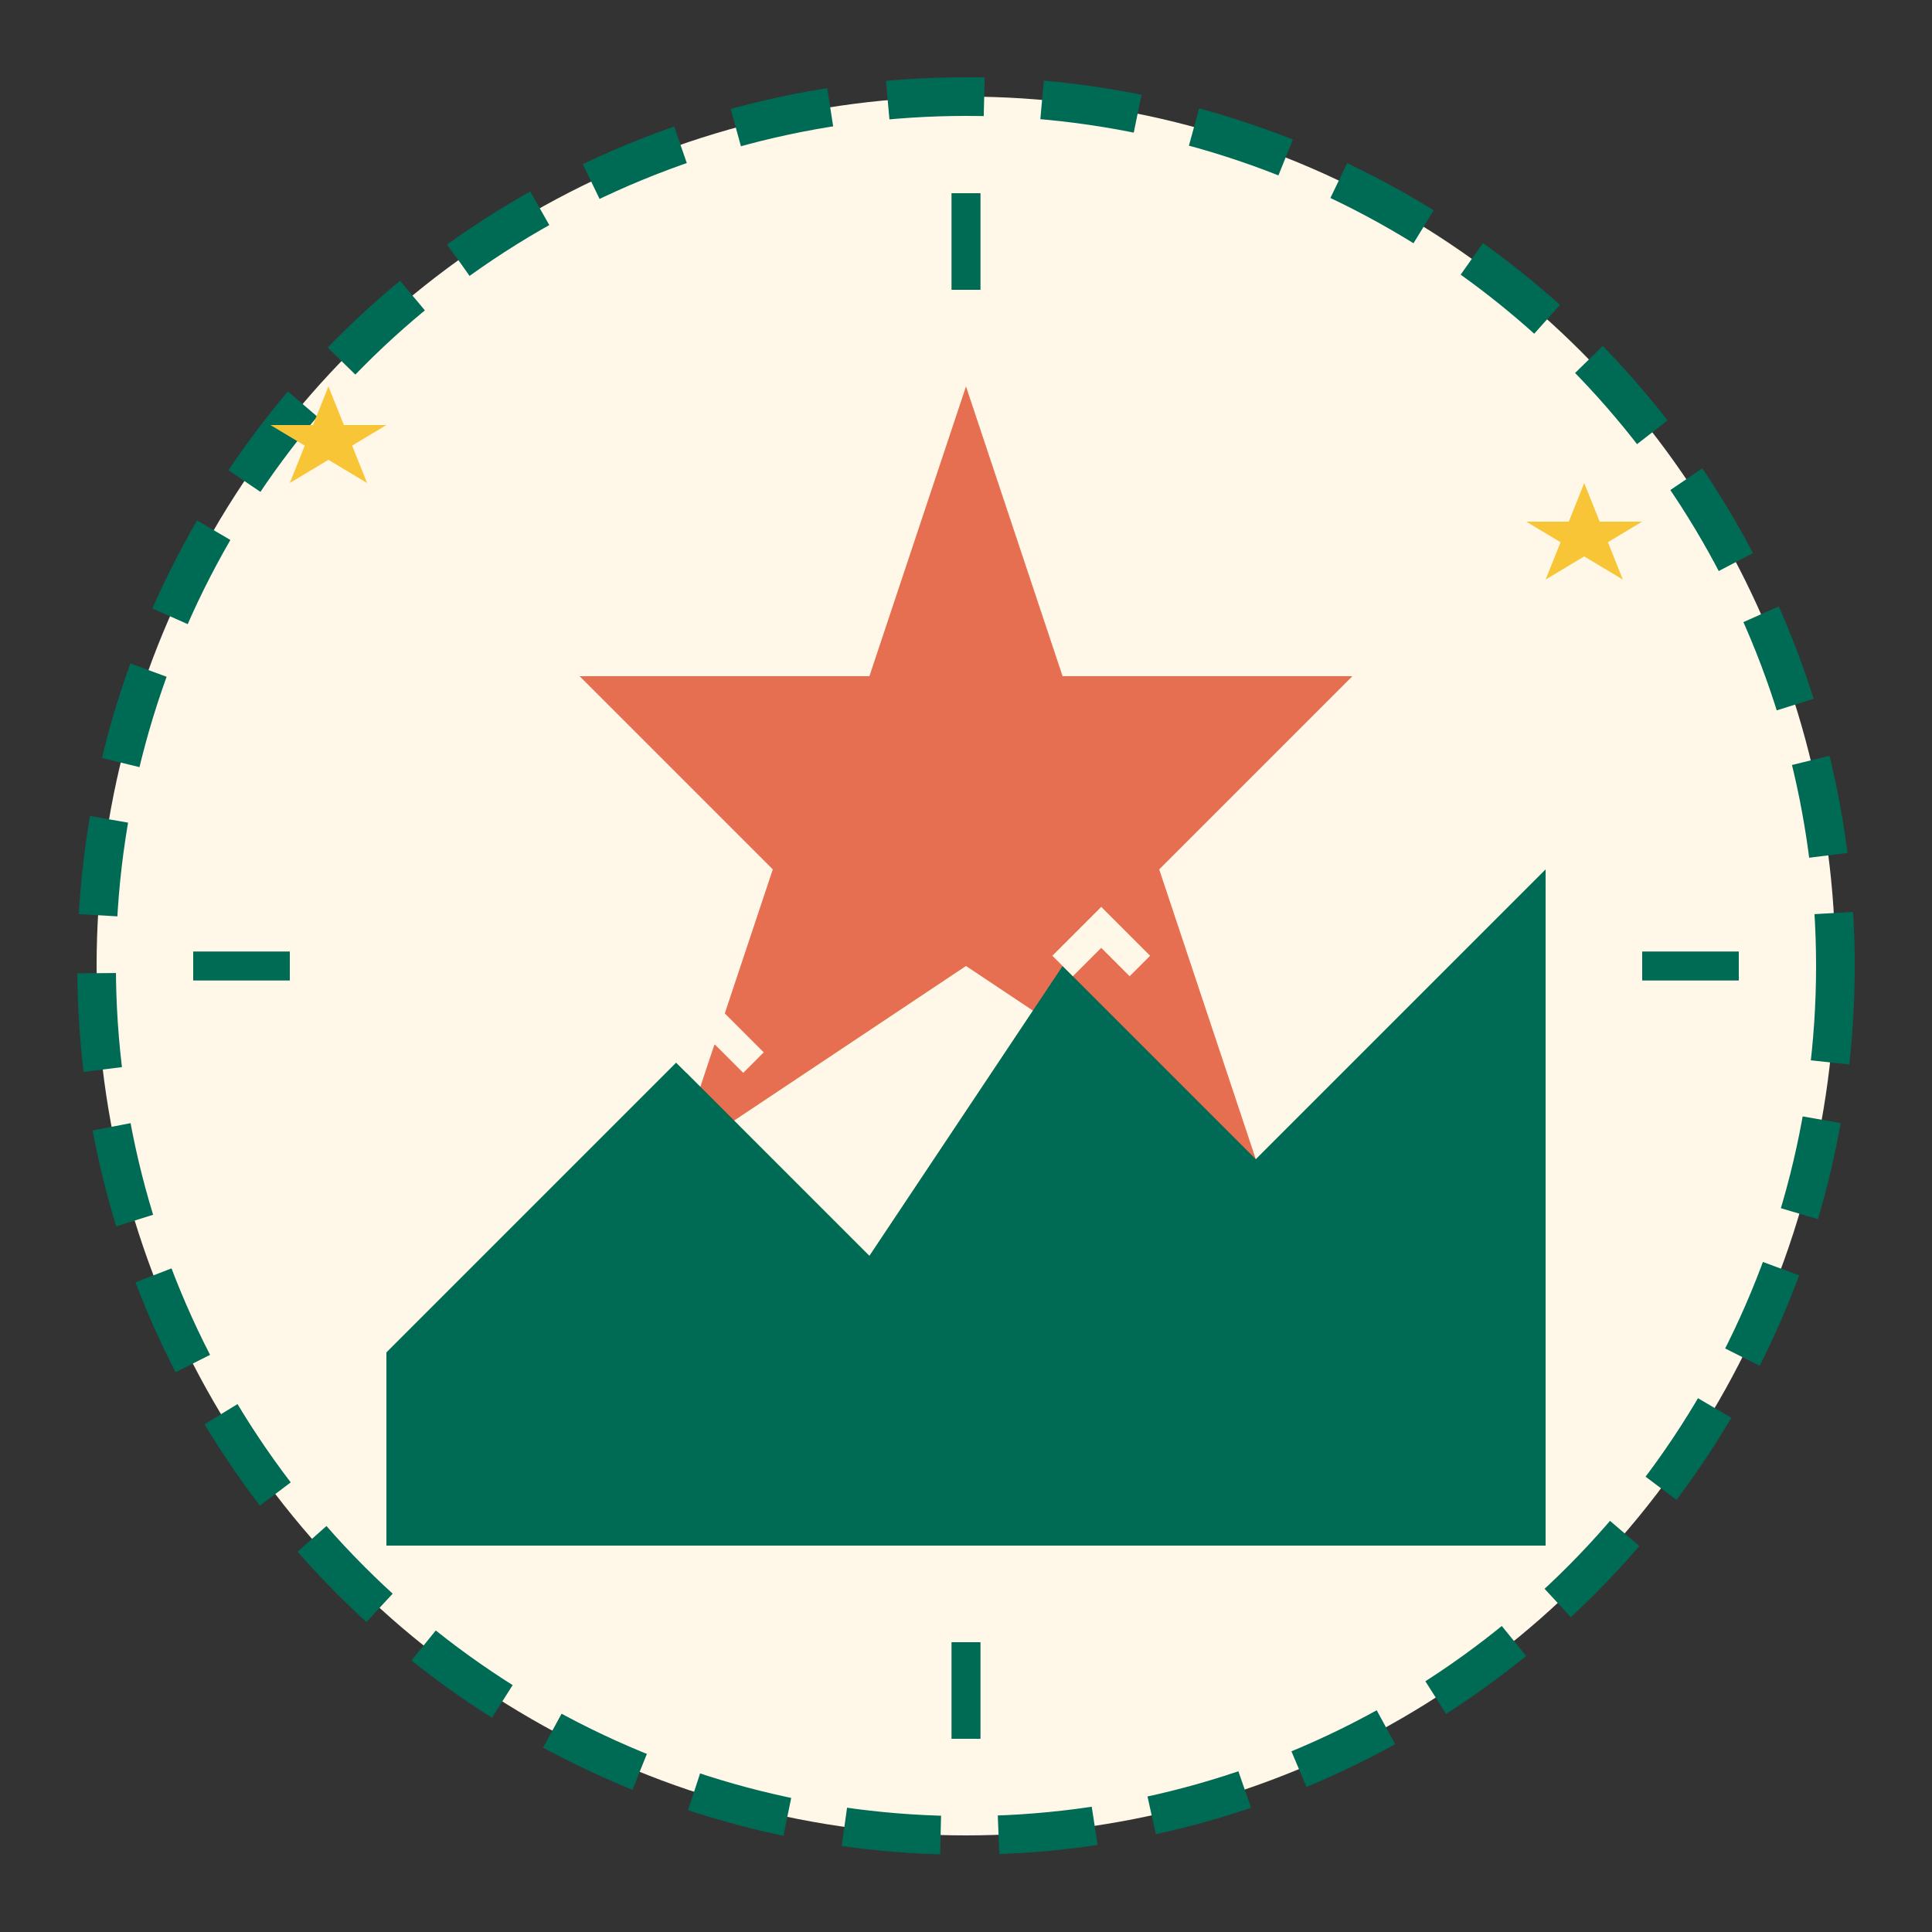
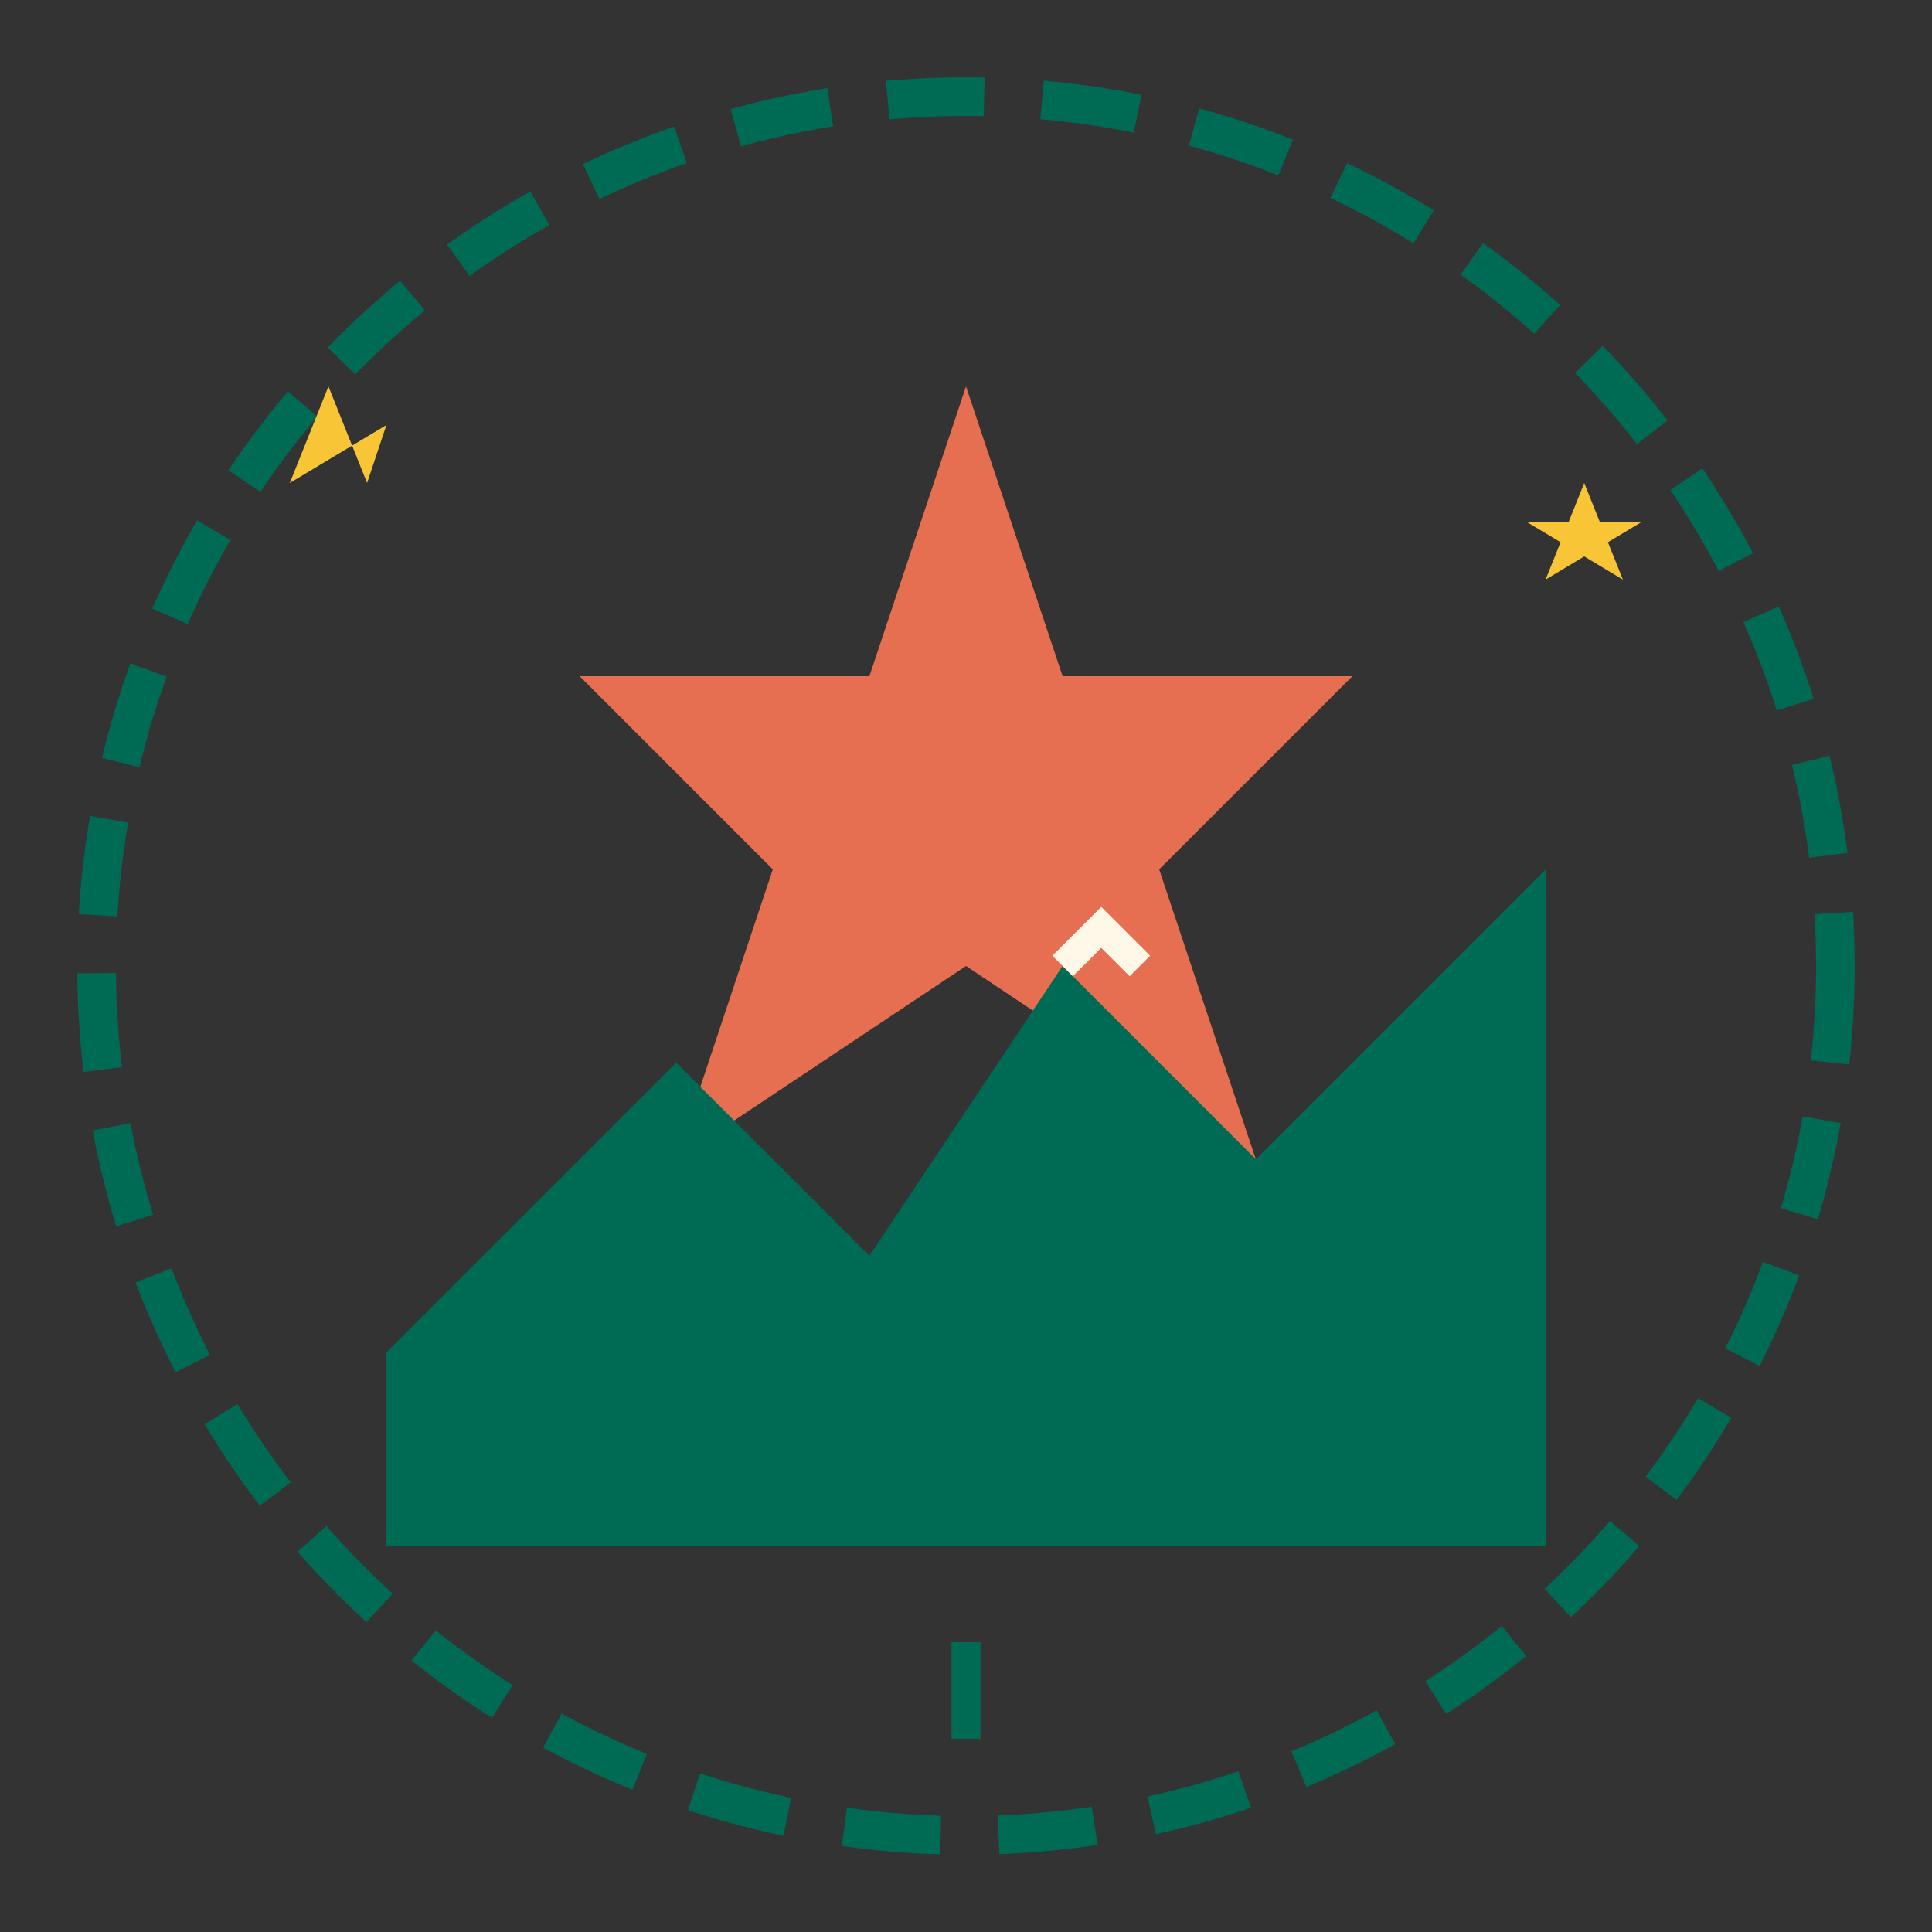
<svg xmlns="http://www.w3.org/2000/svg" viewBox="0 0 100 100" width="100" height="100">
  <rect x="0" y="0" width="100" height="100" fill="#333333" stroke="none" />
-   <circle cx="50" cy="50" r="45" fill="#fff8e8" />
  <circle cx="50" cy="50" r="45" fill="none" stroke="#006b54" stroke-width="2" stroke-dasharray="5,3" />
  <path d="M 50,20 L 55,35 L 70,35 L 60,45 L 65,60 L 50,50 L 35,60 L 40,45 L 30,35 L 45,35 Z" fill="#e76f51" />
  <polygon points="20,70 35,55 45,65 55,50 65,60 80,45 80,80 20,80" fill="#006b54" />
-   <polyline points="35,55 37,53 39,55" fill="none" stroke="#fff8e8" stroke-width="1.5" />
  <polyline points="55,50 57,48 59,50" fill="none" stroke="#fff8e8" stroke-width="1.5" />
-   <line x1="50" y1="10" x2="50" y2="15" stroke="#006b54" stroke-width="1.5" />
  <line x1="50" y1="85" x2="50" y2="90" stroke="#006b54" stroke-width="1.5" />
-   <line x1="10" y1="50" x2="15" y2="50" stroke="#006b54" stroke-width="1.5" />
-   <line x1="85" y1="50" x2="90" y2="50" stroke="#006b54" stroke-width="1.5" />
-   <path d="M 15,25 L 17,20 L 19,25 L 14,22 L 20,22 Z" fill="#f8c537" />
+   <path d="M 15,25 L 17,20 L 19,25 L 20,22 Z" fill="#f8c537" />
  <path d="M 80,30 L 82,25 L 84,30 L 79,27 L 85,27 Z" fill="#f8c537" />
</svg>